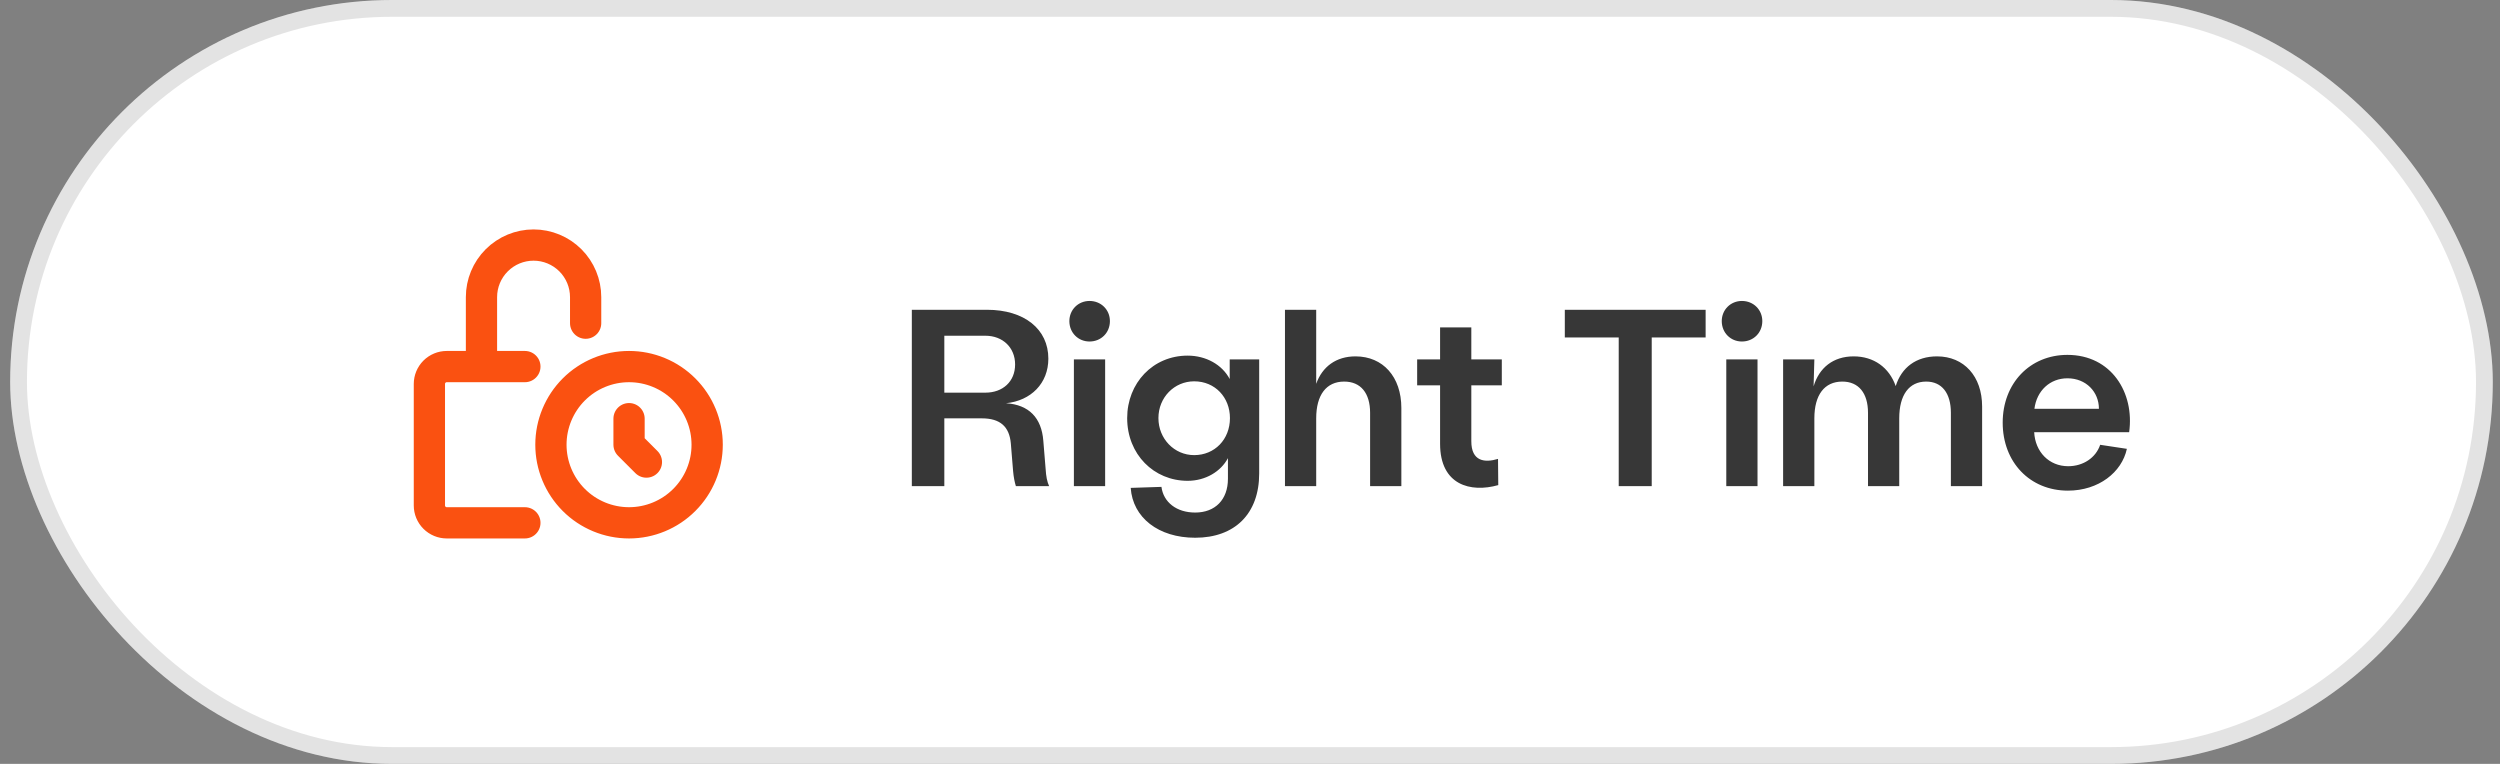
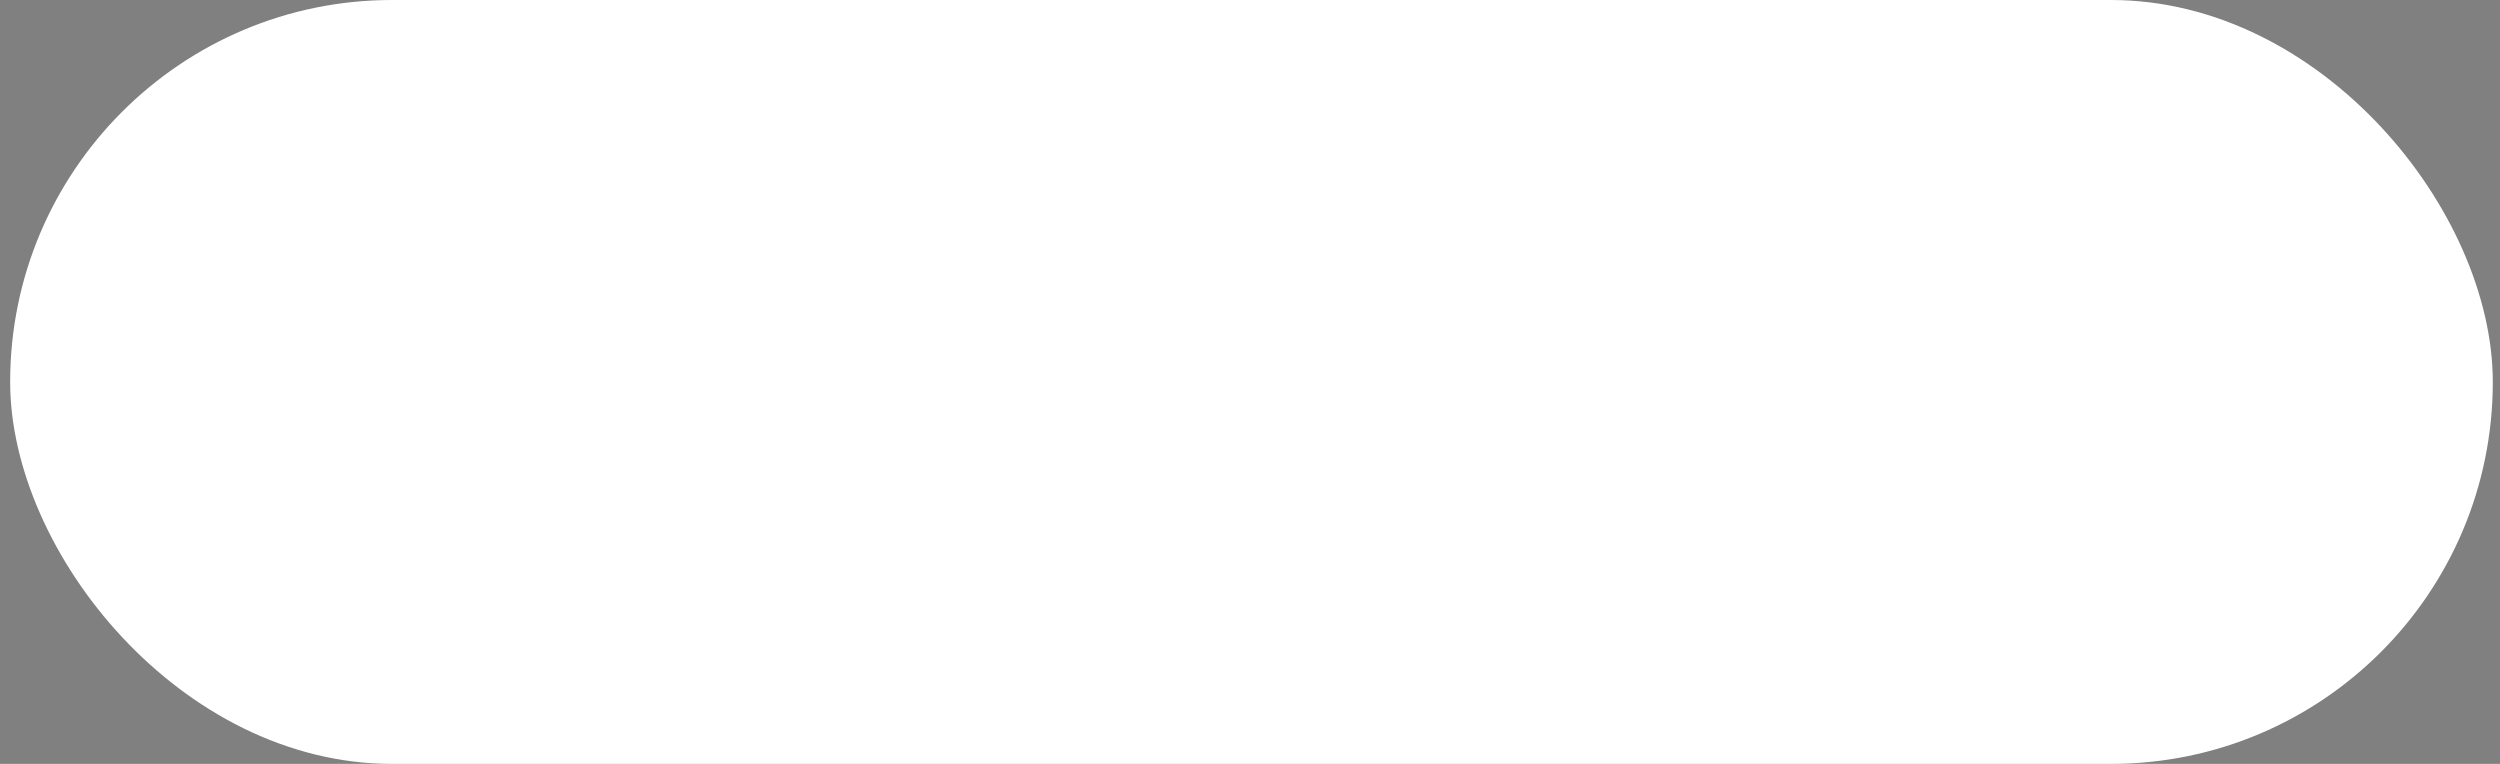
<svg xmlns="http://www.w3.org/2000/svg" width="144" height="44" viewBox="0 0 144 44" fill="none">
  <rect x="0" y="0" width="144" height="44" fill="#808080" stroke="none" />
  <rect x="0.585" width="143" height="44" rx="22" fill="white" />
-   <rect x="1.069" y="0.484" width="142.033" height="43.033" rx="21.516" stroke="black" stroke-opacity="0.11" stroke-width="0.967" />
-   <path d="M52.521 28V17.843H56.845C59.007 17.843 60.385 18.96 60.385 20.658C60.385 22.08 59.384 23.081 57.948 23.226C59.268 23.313 59.994 24.068 60.095 25.388L60.226 26.984C60.255 27.463 60.313 27.739 60.429 28H58.514C58.441 27.768 58.383 27.463 58.354 27.129L58.223 25.533C58.136 24.576 57.614 24.097 56.555 24.097H54.393V28H52.521ZM54.393 22.617H56.758C57.759 22.617 58.47 21.979 58.47 20.992C58.47 20.02 57.759 19.338 56.758 19.338H54.393V22.617ZM61.856 28V20.702H63.656V28H61.856ZM61.595 18.496C61.595 17.843 62.103 17.335 62.756 17.335C63.423 17.335 63.931 17.843 63.931 18.496C63.931 19.164 63.423 19.671 62.756 19.671C62.103 19.671 61.595 19.164 61.595 18.496ZM68.843 30.974C66.725 30.974 65.245 29.814 65.129 28.102L66.899 28.044C67.015 28.929 67.769 29.523 68.843 29.523C69.989 29.523 70.729 28.784 70.729 27.579V26.389C70.323 27.158 69.438 27.695 68.408 27.695C66.463 27.695 64.925 26.172 64.925 24.082C64.925 22.066 66.406 20.484 68.408 20.484C69.467 20.484 70.396 21.006 70.831 21.833V20.702H72.529V27.274C72.529 29.596 71.121 30.974 68.843 30.974ZM66.725 24.082C66.725 25.272 67.639 26.215 68.785 26.215C69.96 26.215 70.845 25.316 70.845 24.082C70.845 22.893 69.989 21.964 68.785 21.964C67.639 21.964 66.725 22.893 66.725 24.082ZM74.014 28V17.843H75.813V22.109C76.161 21.122 76.96 20.527 78.077 20.527C79.658 20.527 80.718 21.703 80.718 23.502V28H78.918V23.778C78.918 22.646 78.381 21.979 77.424 21.979C76.394 21.979 75.813 22.747 75.813 24.097V28H74.014ZM86.3 27.942C84.704 28.392 82.949 27.942 82.949 25.562V22.196H81.628V20.702H82.949V18.859H84.748V20.702H86.504V22.196H84.748V25.417C84.748 26.578 85.517 26.665 86.286 26.433L86.3 27.942ZM93.238 28V19.439H90.133V17.843H98.244V19.439H95.139V28H93.238ZM99.434 28V20.702H101.233V28H99.434ZM99.173 18.496C99.173 17.843 99.681 17.335 100.334 17.335C101.001 17.335 101.509 17.843 101.509 18.496C101.509 19.164 101.001 19.671 100.334 19.671C99.681 19.671 99.173 19.164 99.173 18.496ZM102.707 28V20.702H104.507L104.463 22.254C104.782 21.18 105.595 20.527 106.77 20.527C107.931 20.527 108.816 21.166 109.193 22.24C109.527 21.166 110.369 20.527 111.573 20.527C113.125 20.527 114.17 21.674 114.17 23.415V28H112.371V23.778C112.371 22.646 111.849 21.979 110.949 21.979C109.962 21.979 109.396 22.747 109.396 24.097V28H107.597V23.778C107.597 22.646 107.06 21.979 106.117 21.979C105.087 21.979 104.507 22.747 104.507 24.097V28H102.707ZM119.113 28.261C116.922 28.261 115.355 26.622 115.355 24.344C115.355 22.08 116.922 20.441 119.084 20.441C121.609 20.441 122.958 22.617 122.639 24.895H117.169C117.227 26.027 118.025 26.854 119.128 26.854C119.998 26.854 120.724 26.36 120.97 25.62L122.508 25.853C122.218 27.202 120.883 28.261 119.113 28.261ZM117.183 23.546H120.898C120.898 22.573 120.158 21.79 119.084 21.79C118.083 21.79 117.314 22.501 117.183 23.546Z" fill="#373737" />
-   <path d="M30.233 21.115H25.733C25.468 21.115 25.214 21.221 25.026 21.408C24.839 21.596 24.733 21.85 24.733 22.115V29.115C24.733 29.381 24.839 29.635 25.026 29.822C25.214 30.01 25.468 30.115 25.733 30.115H30.233M27.733 21.115V17.115C27.733 16.32 28.049 15.556 28.612 14.994C29.175 14.431 29.938 14.115 30.733 14.115C31.529 14.115 32.292 14.431 32.855 14.994C33.417 15.556 33.733 16.32 33.733 17.115V18.615M36.233 24.115V25.615L37.233 26.615M40.733 25.615C40.733 26.809 40.259 27.953 39.415 28.797C38.572 29.641 37.427 30.115 36.233 30.115C35.04 30.115 33.895 29.641 33.051 28.797C32.208 27.953 31.733 26.809 31.733 25.615C31.733 24.422 32.208 23.277 33.051 22.433C33.895 21.589 35.04 21.115 36.233 21.115C37.427 21.115 38.572 21.589 39.415 22.433C40.259 23.277 40.733 24.422 40.733 25.615Z" stroke="#FA5111" stroke-width="1.8" stroke-linecap="round" stroke-linejoin="round" />
</svg>